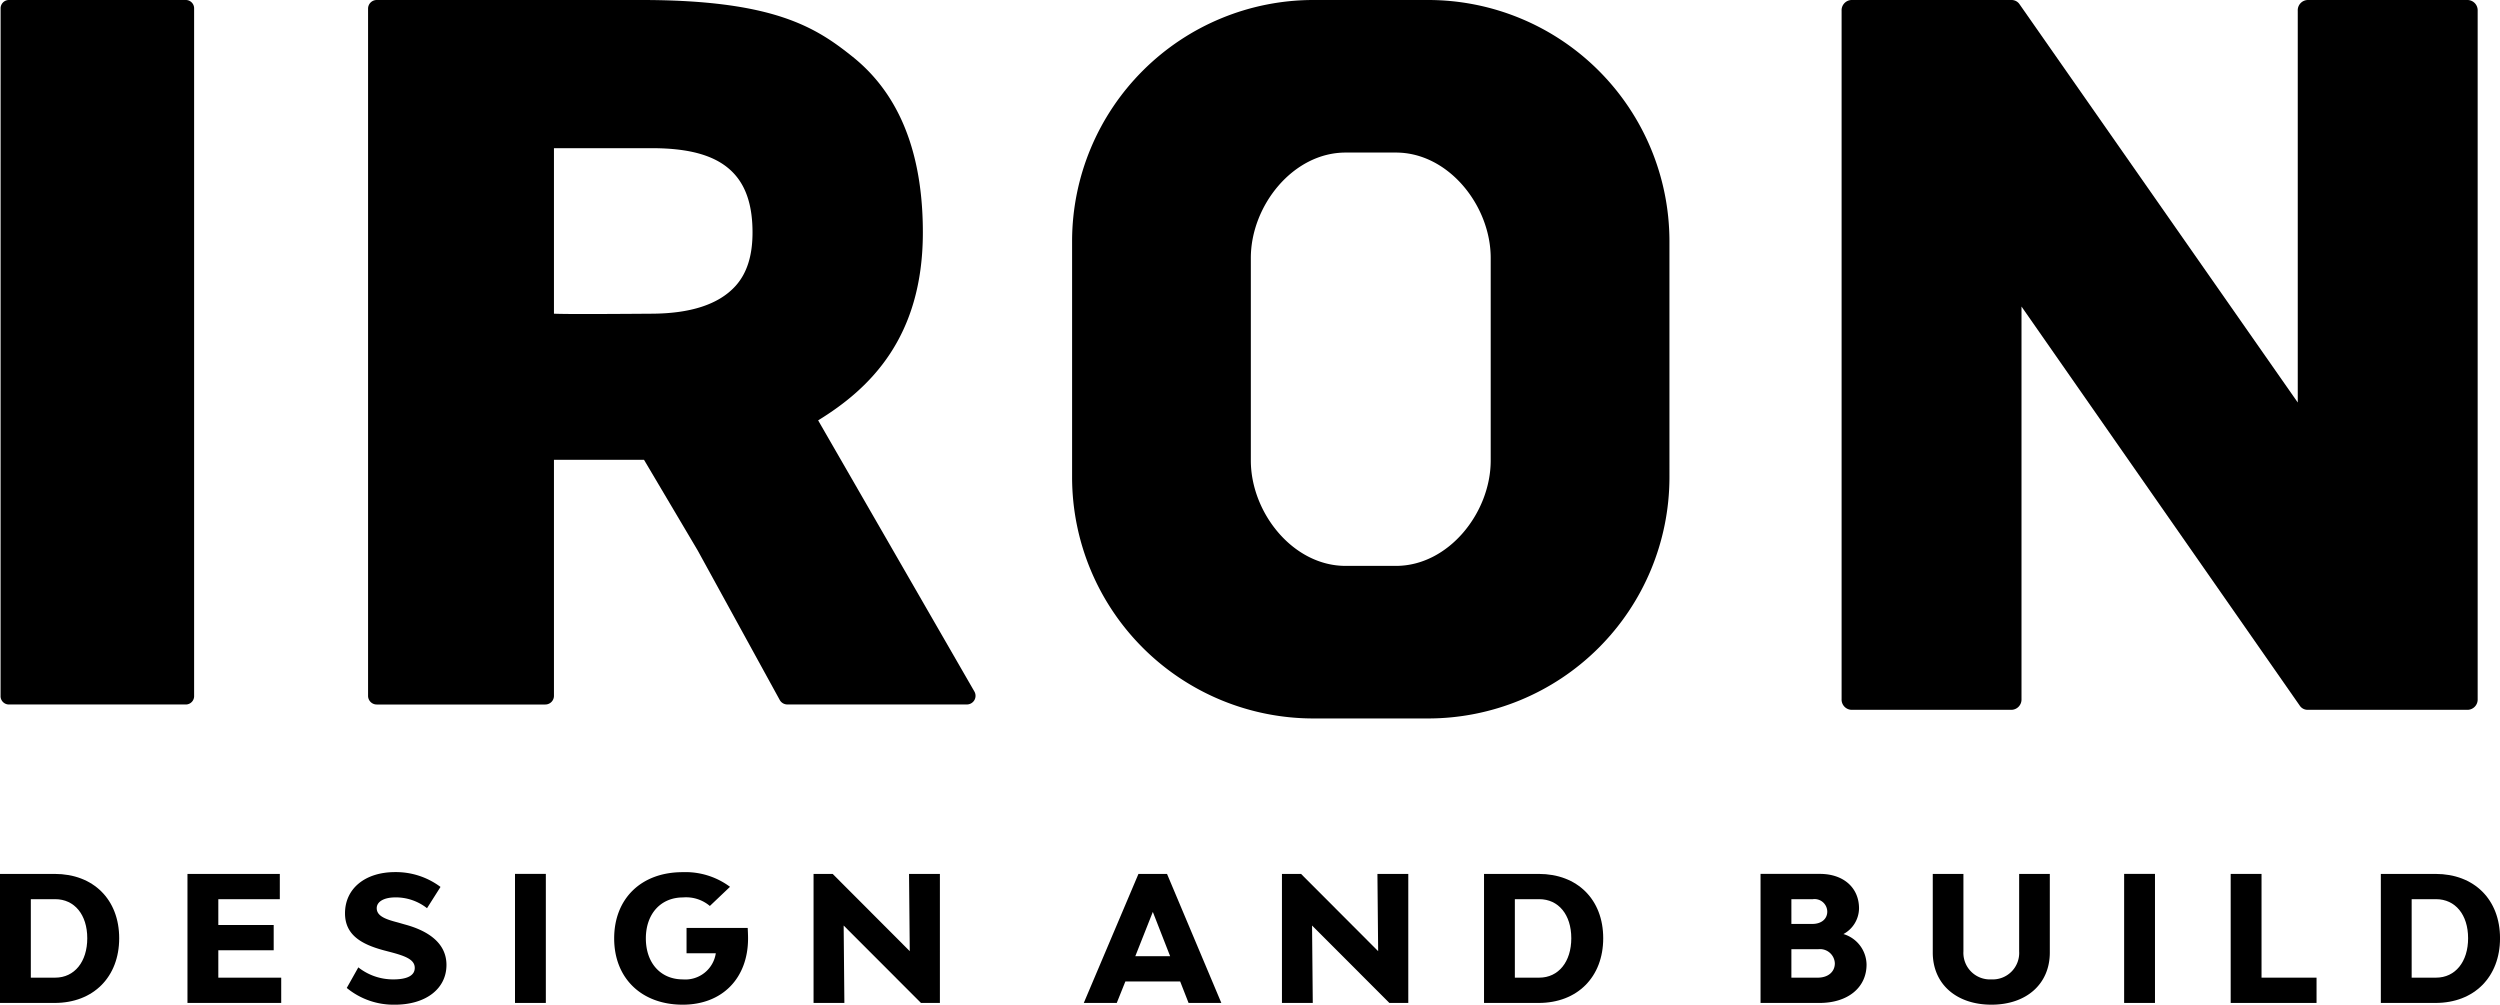
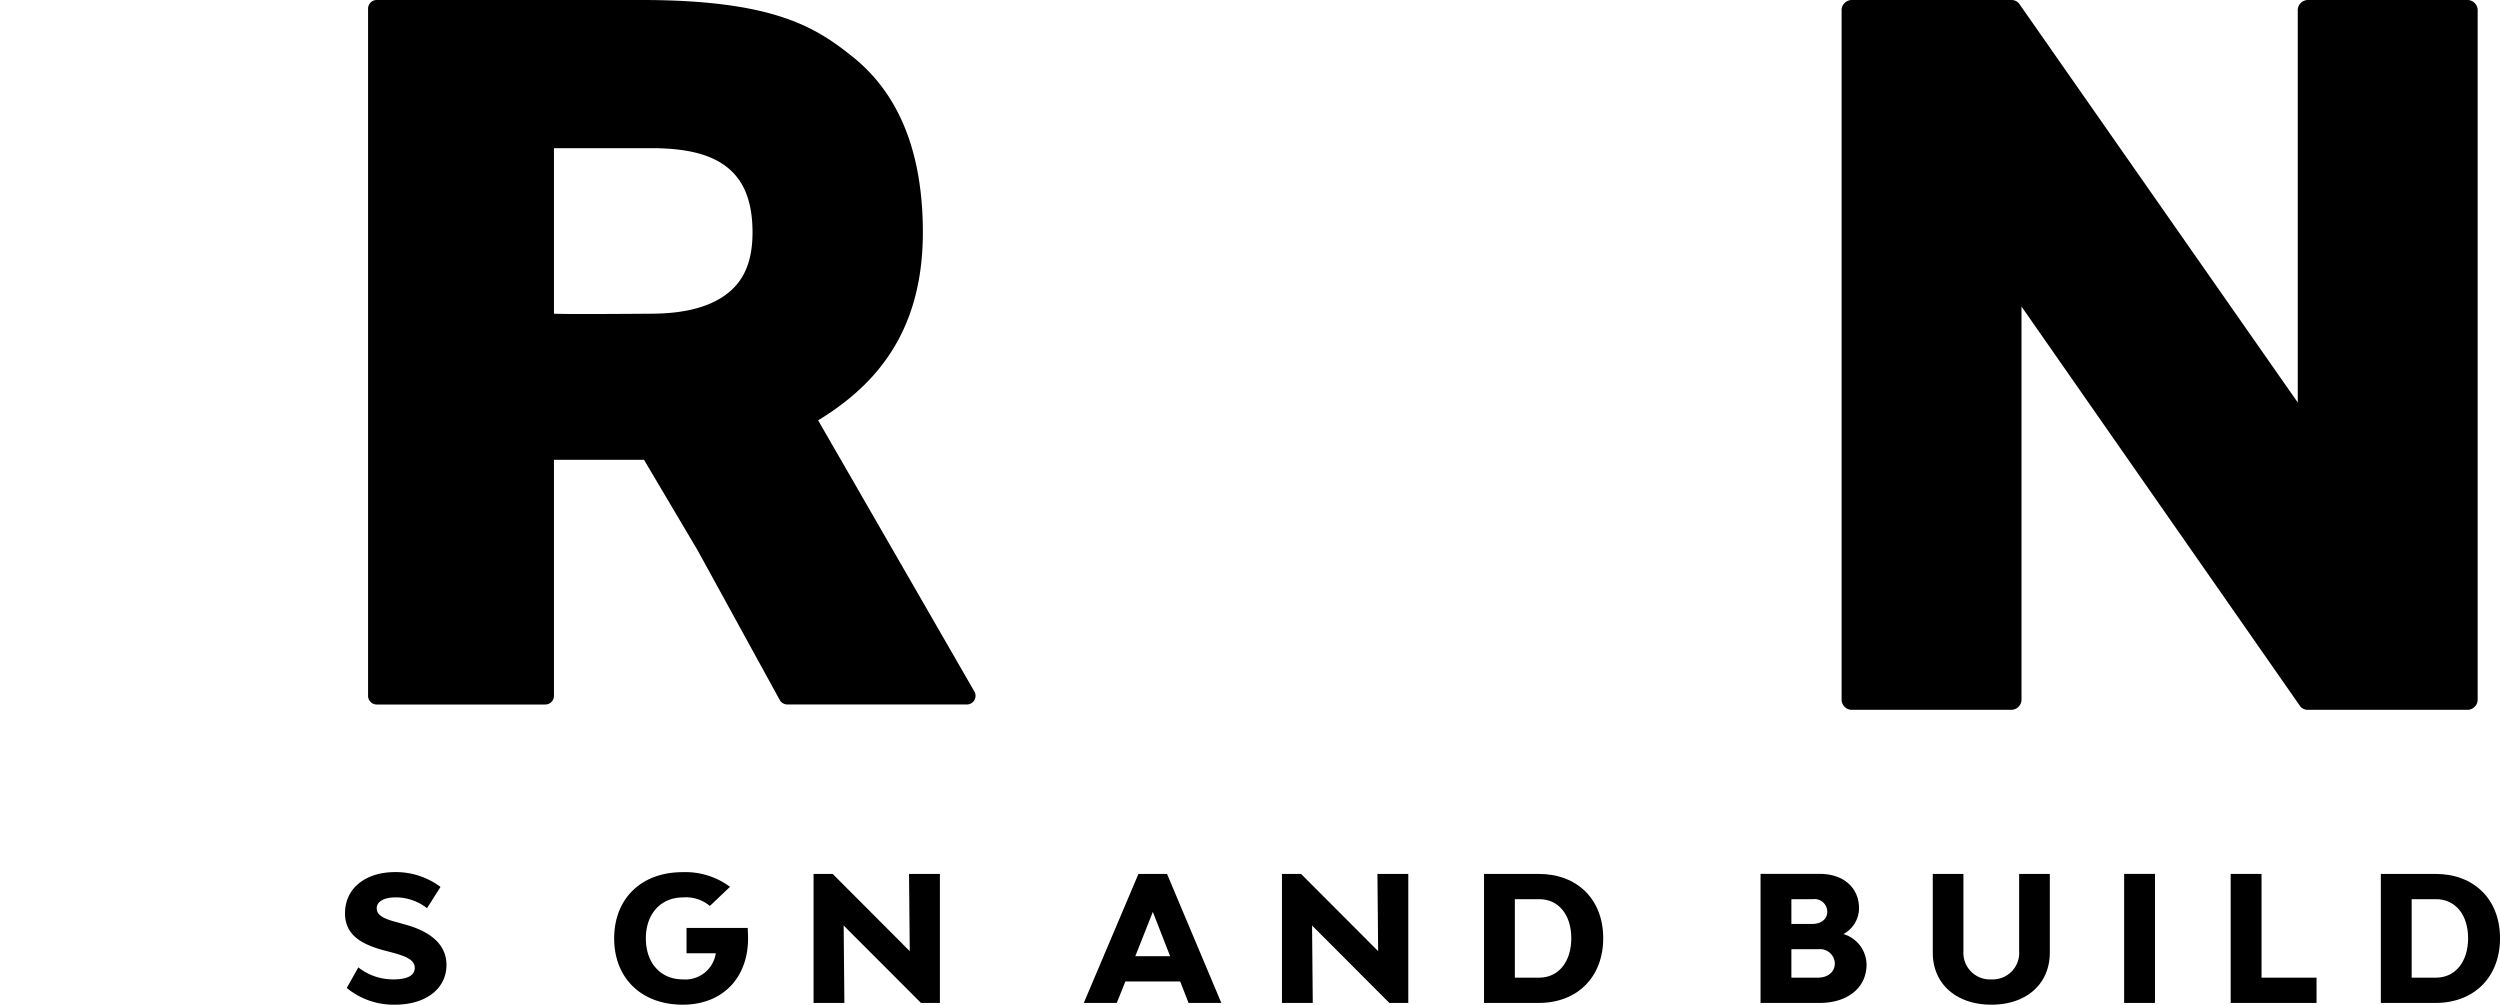
<svg xmlns="http://www.w3.org/2000/svg" width="348.762" height="140.159" viewBox="0 0 348.762 140.159">
  <g transform="translate(-177.108 -518.029)">
    <g transform="translate(-4295.319 -79.544)">
      <g transform="translate(4470.447 737.488)">
-         <path d="M9.607-18H1.98V0H9.607c5.4,0,9-3.625,9-9.026S15.01-18,9.607-18ZM9.68-3.528h-3.4V-14.476h3.4c2.689,0,4.474,2.165,4.474,5.45S12.369-3.528,9.68-3.528Z" />
-       </g>
+         </g>
      <g transform="translate(4496.6 737.488)">
-         <path d="M6.283-3.528v-3.82h7.725v-3.528H6.283v-3.6h8.58V-18H1.98V0H15.058V-3.528Z" />
-       </g>
+         </g>
      <g transform="translate(4519.433 737.488)">
        <path d="M8.091.243c4.3,0,7.187-2.214,7.187-5.547,0-3.26-2.909-4.866-5.818-5.645l-.929-.268c-1.687-.438-2.982-.876-2.982-2,0-.925,1.027-1.508,2.616-1.508a7.041,7.041,0,0,1,4.4,1.508l1.882-2.968a10.378,10.378,0,0,0-6.331-2.068c-4.2,0-6.991,2.311-6.991,5.742C1.124-9.489,3.4-8.175,6.6-7.323l.929.243c2,.535,3.325,1.022,3.325,2.19,0,1.071-1.051,1.606-3.007,1.606A7.816,7.816,0,0,1,2.982-4.963L1.369-2.092A10.254,10.254,0,0,0,8.091.243Z" />
      </g>
      <g transform="translate(4542.292 737.488)">
-         <rect width="4.302" height="18.004" transform="translate(1.98 -18.004)" />
-       </g>
+         </g>
      <g transform="translate(4557.154 737.488)">
        <path d="M19.581-10.462H11.049v3.528h4.082a4.293,4.293,0,0,1-4.6,3.649c-3.1,0-5.158-2.287-5.158-5.718S7.456-14.72,10.56-14.72a5.138,5.138,0,0,1,3.74,1.192L17.112-16.2a10.413,10.413,0,0,0-6.6-2.044C4.718-18.247.953-14.549.953-9S4.767.243,10.512.243C16.085.243,19.63-3.5,19.63-9,19.63-9.489,19.605-9.975,19.581-10.462Z" />
      </g>
      <g transform="translate(4583.942 737.488)">
        <path d="M1.98,0h4.3l-.1-10.8L16.965,0h2.64V-18H15.3l.1,10.778L4.645-18H1.98Z" />
      </g>
      <g transform="translate(4623.767 737.488)">
        <path d="M14.472,0h4.571L11.465-18H7.48L-.147,0h4.6l1.2-2.993H13.3ZM7.04-6.52,9.485-12.7,11.9-6.52Z" />
      </g>
      <g transform="translate(4649.285 737.488)">
        <path d="M1.98,0h4.3l-.1-10.8L16.965,0h2.64V-18H15.3l.1,10.778L4.645-18H1.98Z" />
      </g>
      <g transform="translate(4677.476 737.488)">
        <path d="M9.607-18H1.98V0H9.607c5.4,0,9-3.625,9-9.026S15.01-18,9.607-18ZM9.68-3.528h-3.4V-14.476h3.4c2.689,0,4.474,2.165,4.474,5.45S12.369-3.528,9.68-3.528Z" />
      </g>
      <g transform="translate(4716.051 737.488)">
        <path d="M13.543-9.61a4.126,4.126,0,0,0,2.176-3.576c0-2.9-2.176-4.817-5.451-4.817H1.98V0h8.238c3.936,0,6.551-2.141,6.551-5.353A4.512,4.512,0,0,0,13.543-9.61Zm-7.26-4.866H9.289a1.774,1.774,0,0,1,2,1.727c0,1.046-.831,1.727-2.078,1.727H6.283ZM9.974-3.528H6.283V-7.494h3.74a2.068,2.068,0,0,1,2.322,1.971C12.345-4.331,11.392-3.528,9.974-3.528Z" />
      </g>
      <g transform="translate(4740.272 737.488)">
        <path d="M9.974.243c4.889,0,8.14-2.9,8.14-7.275V-18H13.836V-7.2A3.693,3.693,0,0,1,9.974-3.285,3.706,3.706,0,0,1,6.062-7.2V-18H1.785V-7.031C1.785-2.652,5.06.243,9.974.243Z" />
      </g>
      <g transform="translate(4766.775 737.488)">
        <rect width="4.302" height="18.004" transform="translate(1.98 -18.004)" />
      </g>
      <g transform="translate(4781.638 737.488)">
        <path d="M6.283-3.528V-18H1.98V0H13.958V-3.528Z" />
      </g>
      <g transform="translate(4802.585 737.488)">
        <path d="M9.607-18H1.98V0H9.607c5.4,0,9-3.625,9-9.026S15.01-18,9.607-18ZM9.68-3.528h-3.4V-14.476h3.4c2.689,0,4.474,2.165,4.474,5.45S12.369-3.528,9.68-3.528Z" />
      </g>
    </g>
    <g transform="translate(-40.493 442.497)">
-       <path d="M217.681,172.605a1.163,1.163,0,0,0,1.114,1.207h24.772a1.163,1.163,0,0,0,1.114-1.207V76.737a1.162,1.162,0,0,0-1.114-1.205H218.8a1.162,1.162,0,0,0-1.114,1.205Z" />
-     </g>
+       </g>
    <g transform="translate(-57.902 442.497)">
      <path d="M312.289,139.674v32.932a1.206,1.206,0,0,1-1.207,1.207H287.564a1.207,1.207,0,0,1-1.207-1.207V76.737a1.206,1.206,0,0,1,1.207-1.205H324.3c18.6-.024,24.488,3.778,29.671,7.93,4.738,3.8,9.782,10.742,9.782,24.491,0,14.687-7.405,21.8-14.609,26.222L370.941,172a1.206,1.206,0,0,1-1.045,1.808H344.844a1.206,1.206,0,0,1-1.057-.627L332.328,152.3l-7.477-12.627Zm0-20.381c1.584.063,5.241.063,13.761,0,5.122-.039,9.161-1.205,11.572-3.872,1.559-1.726,2.372-4.161,2.369-7.467,0-3.52-.8-6.117-2.363-7.952-2.377-2.8-6.415-3.781-11.578-3.8H312.289Z" fill-rule="evenodd" />
    </g>
    <g transform="translate(521.395 617.052)">
      <path d="M0-99.022H-22.388a1.435,1.435,0,0,0-1.351,1.51v54.639L-62.56-98.443a1.331,1.331,0,0,0-1.076-.579H-86.025a1.435,1.435,0,0,0-1.35,1.51V-1.505A1.434,1.434,0,0,0-86.025,0h22.389a1.437,1.437,0,0,0,1.358-1.505V-56.26L-23.456-.579A1.3,1.3,0,0,0-22.388,0H0A1.437,1.437,0,0,0,1.359-1.505V-97.513A1.439,1.439,0,0,0,0-99.022" />
    </g>
    <g transform="translate(-57.902 442.497)">
-       <path d="M467.905,109.112a33.673,33.673,0,0,0-33.734-33.58H418.306a33.673,33.673,0,0,0-33.734,33.58V142.18a33.673,33.673,0,0,0,33.734,33.58h15.866a33.673,33.673,0,0,0,33.734-33.58Zm-24.934,2.409V139.77c0,7.293-5.888,14.706-13.215,14.706h-7.034c-7.327,0-13.215-7.413-13.215-14.706V111.521c0-7.293,5.888-14.706,13.215-14.706h7.034C437.083,96.815,442.971,104.228,442.971,111.521Z" fill-rule="evenodd" />
-     </g>
+       </g>
  </g>
</svg>